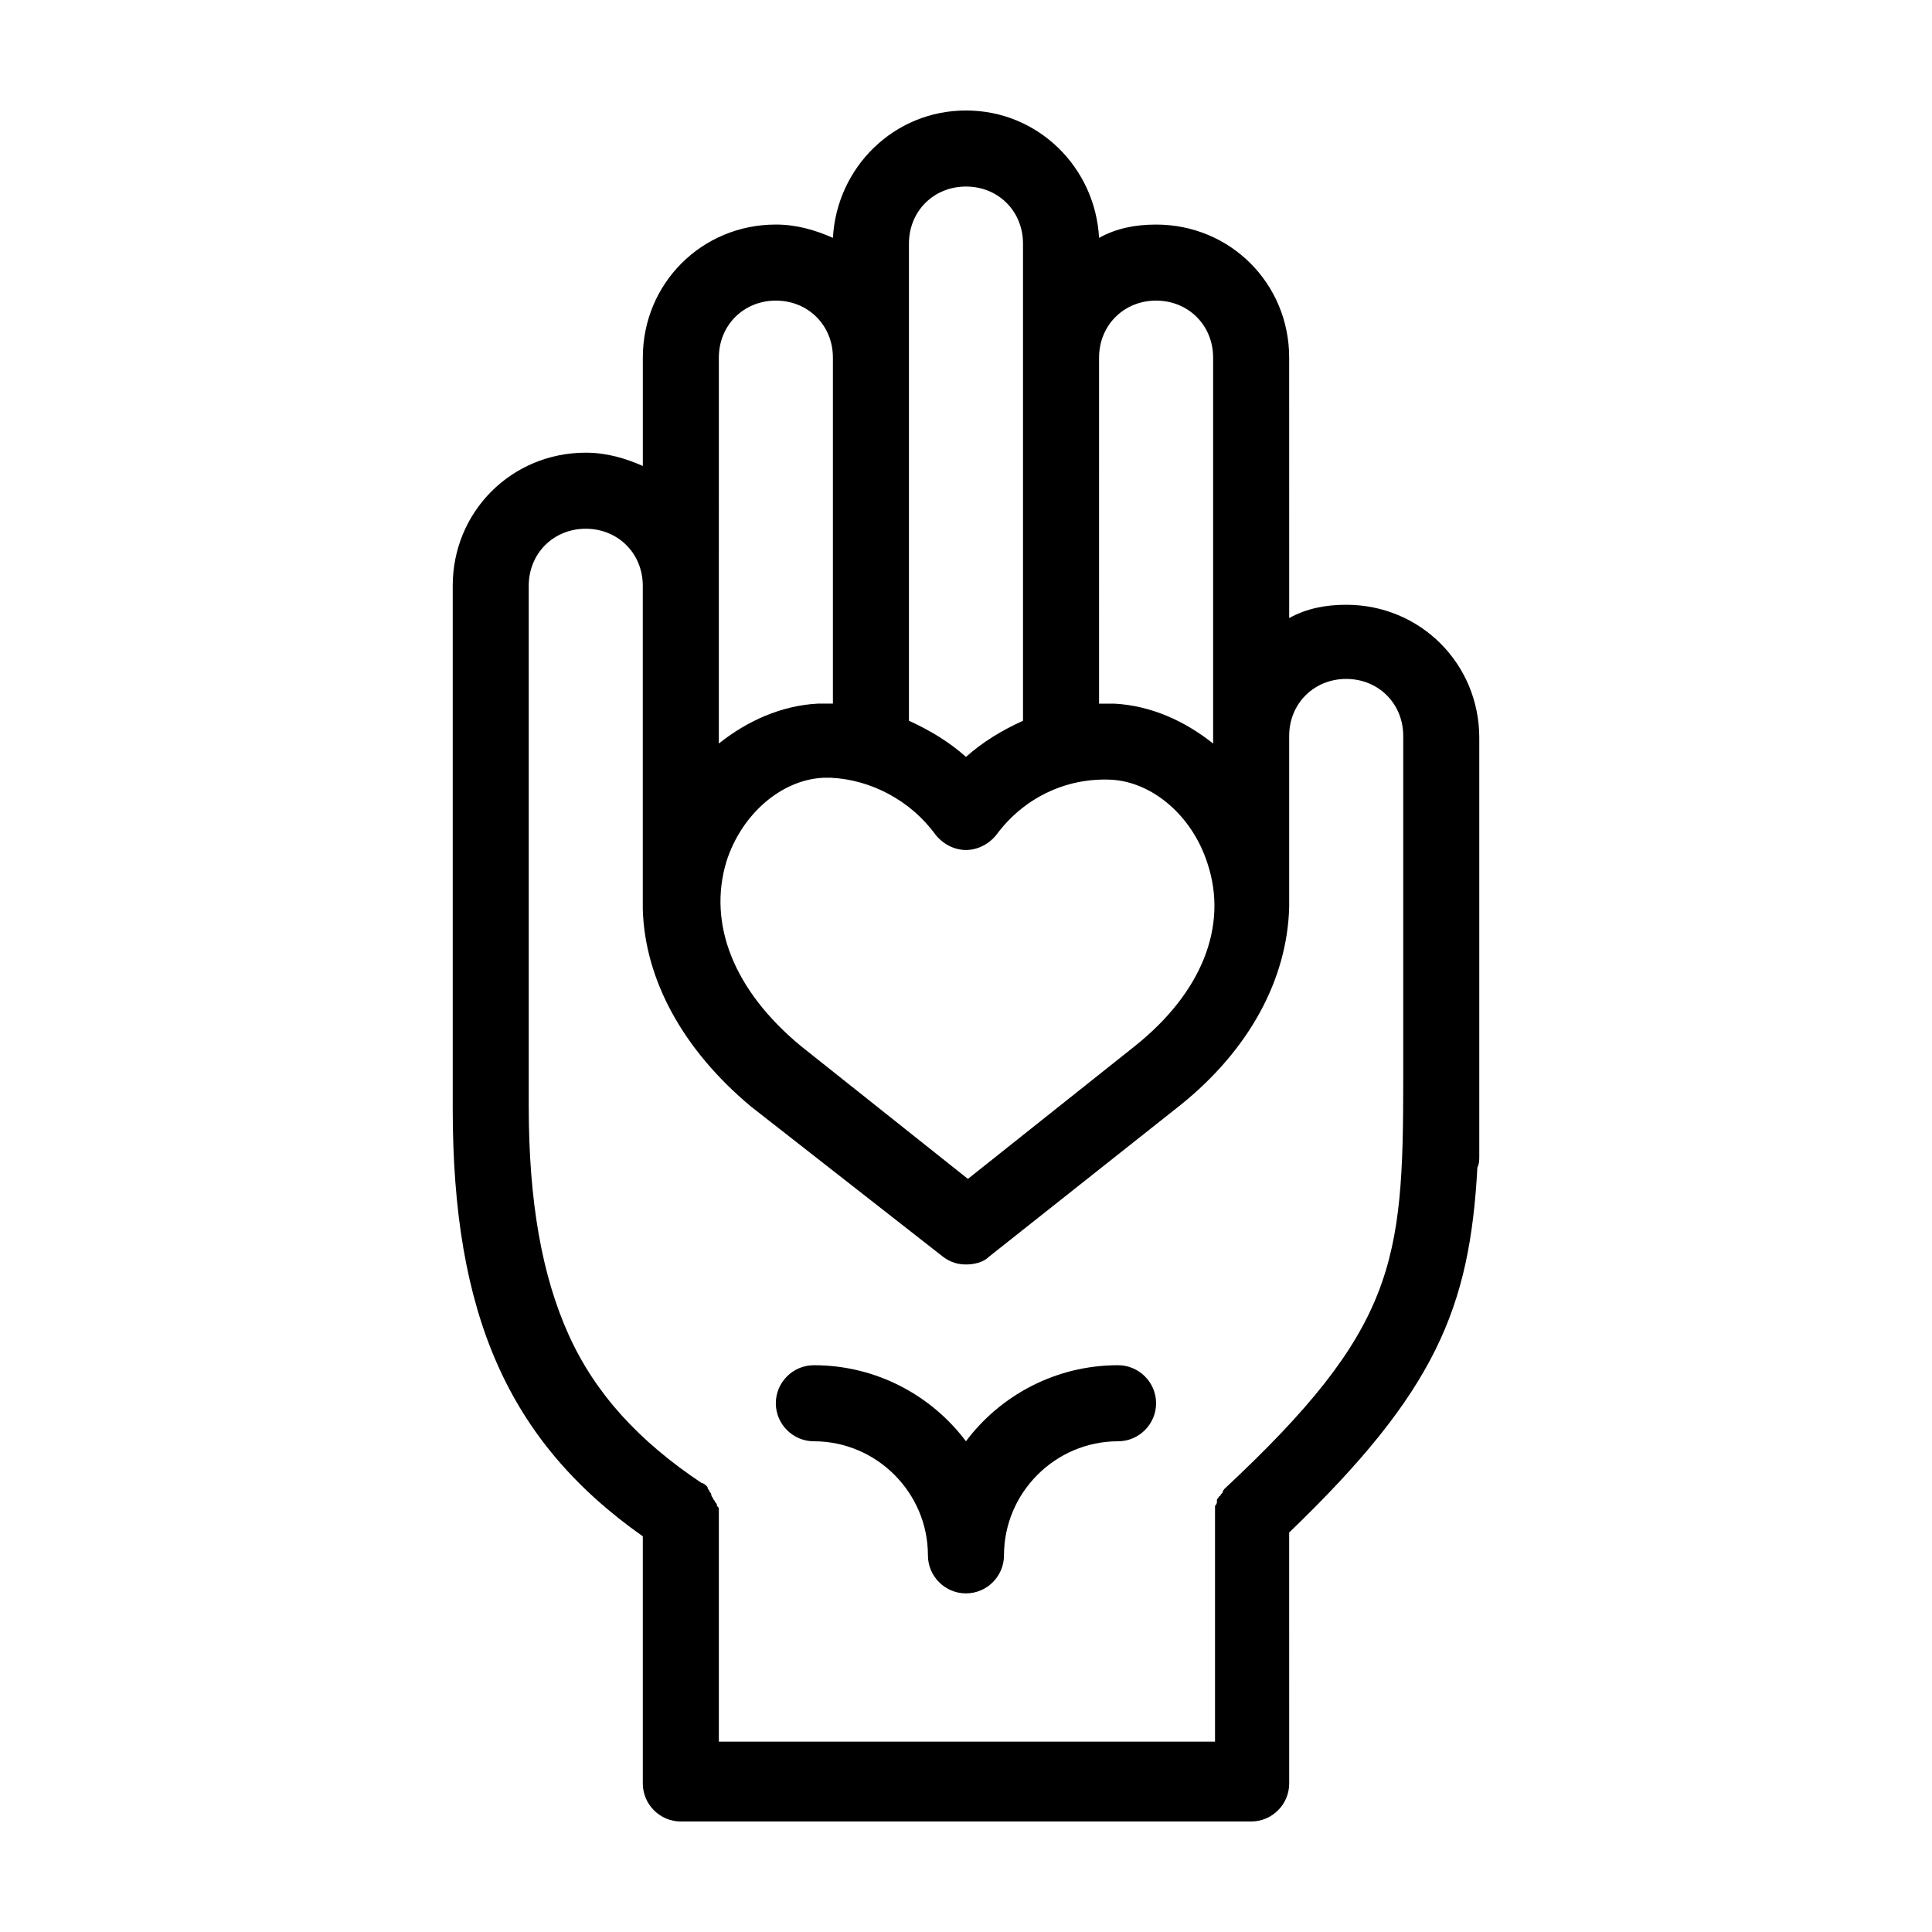
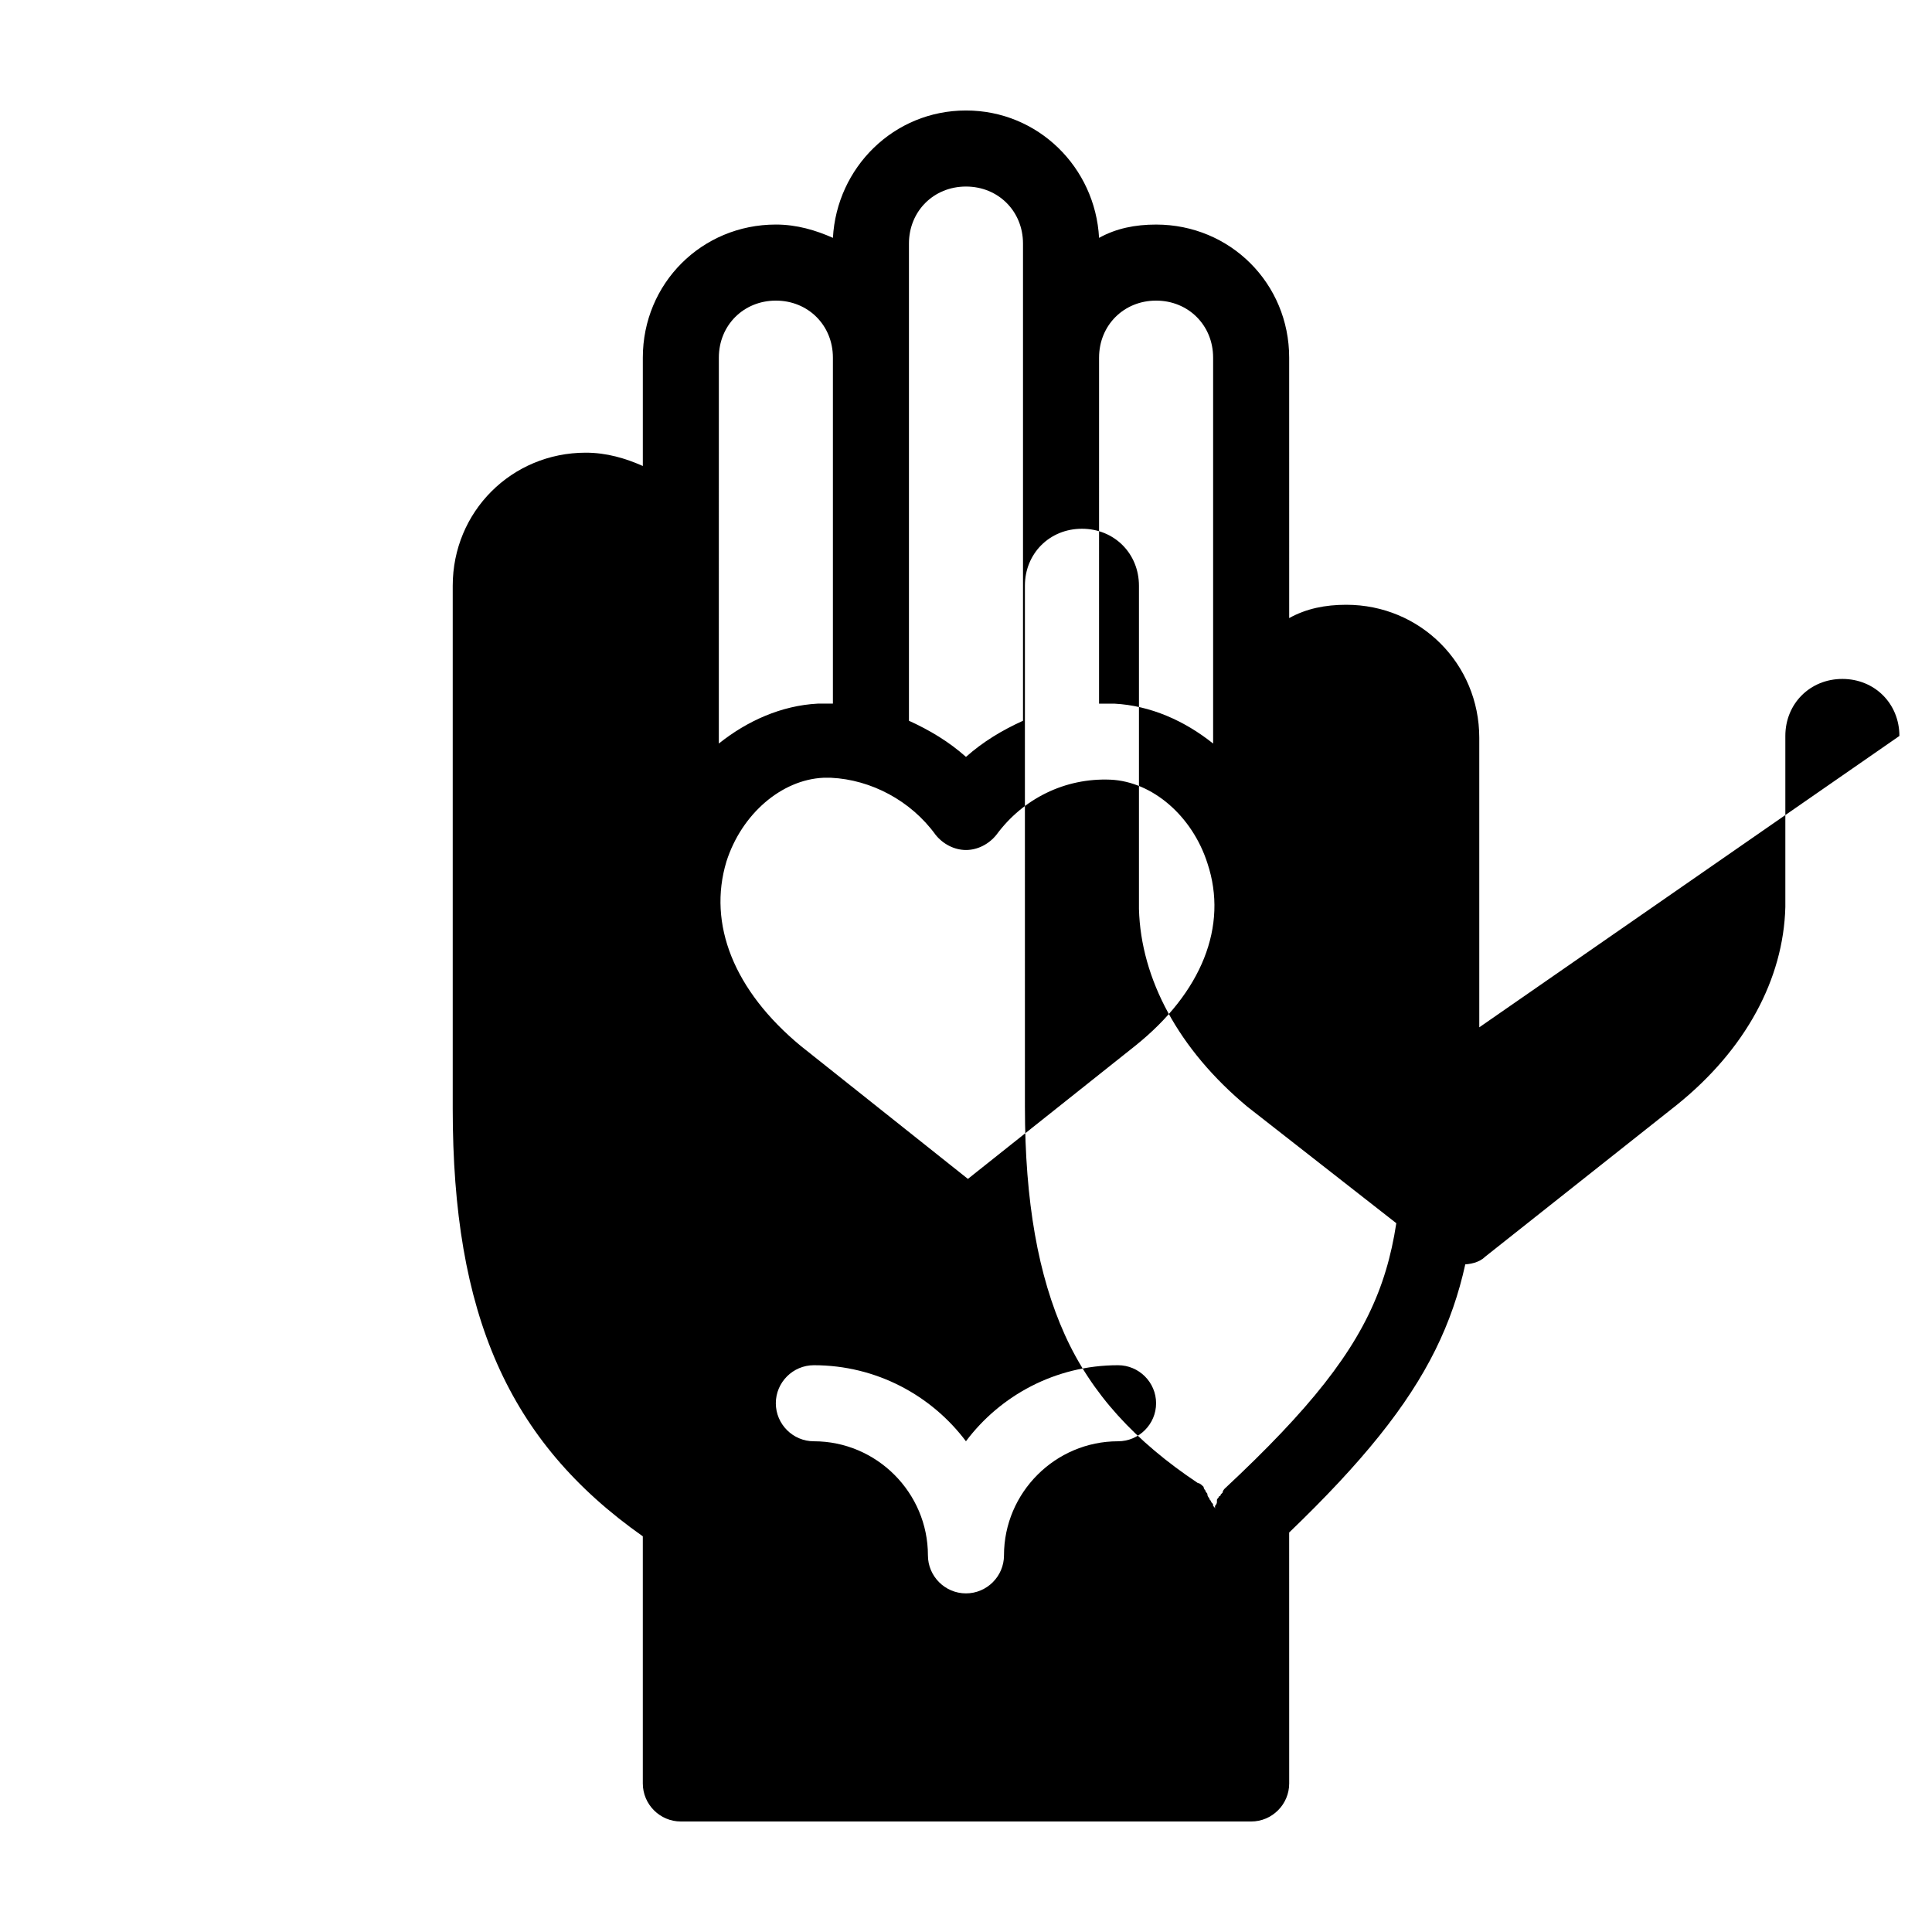
<svg xmlns="http://www.w3.org/2000/svg" fill="#000000" width="800px" height="800px" version="1.1" viewBox="144 144 512 512">
-   <path d="m500.76 304.27c-5.543 0-10.578 1.008-15.113 3.527l-0.004-69.02c0-19.648-15.617-35.266-35.266-35.266-5.543 0-10.578 1.008-15.113 3.527-1.008-18.645-16.121-33.758-35.266-33.758s-34.258 15.113-35.266 33.754c-4.535-2.016-9.574-3.527-15.113-3.527-19.648 0-35.266 15.617-35.266 35.266v28.719c-4.535-2.016-9.574-3.527-15.113-3.527-19.648 0-35.266 15.617-35.266 35.266v138.55c-0.008 54.414 14.605 88.168 50.375 113.36v65.496c0 5.543 4.535 10.078 10.078 10.078h151.14c5.543 0 10.078-4.535 10.078-10.078l-0.008-66.504c38.793-37.281 47.863-59.449 49.879-96.73 0.504-1.008 0.504-2.016 0.504-3.023v-110.84c0-19.648-15.617-35.27-35.266-35.27zm-65.496-65.492c0-8.566 6.551-15.113 15.113-15.113 8.566 0 15.113 6.551 15.113 15.113v102.27c-7.559-6.047-16.625-10.078-26.199-10.578h-4.031zm-50.383-30.23c0-8.566 6.551-15.113 15.113-15.113 8.566 0 15.113 6.551 15.113 15.113v126.46c-5.543 2.519-10.578 5.543-15.113 9.574-4.535-4.031-9.574-7.055-15.113-9.574zm7.055 156.68c2.016 2.519 5.039 4.031 8.062 4.031s6.047-1.512 8.062-4.031c7.055-9.574 18.137-15.113 30.23-14.609 11.082 0.504 21.664 9.574 25.695 22.168 5.543 16.625-1.512 34.258-19.145 48.367l-44.336 35.266-44.336-35.266c-17.633-14.609-24.688-32.242-19.648-48.871 4.031-12.594 14.609-21.664 25.695-22.168h2.016c10.574 0.504 21.152 6.047 27.703 15.113zm-57.434-126.45c0-8.566 6.551-15.113 15.113-15.113 8.566 0 15.113 6.551 15.113 15.113v91.691h-1.008-3.023c-9.574 0.504-18.641 4.535-26.199 10.578zm181.37 191.45c0 48.367-2.016 66-47.359 108.32 0 0-0.504 0.504-0.504 1.008l-0.504 0.504s0 0.504-0.504 0.504c0 0.504-0.504 0.504-0.504 1.008v0.504c0 0.504-0.504 1.008-0.504 1.008v0.504 1.512 60.457h-131.49v-59.453-2.016c0-0.504 0-0.504-0.504-1.008 0-0.504 0-0.504-0.504-1.008 0-0.504-0.504-0.504-0.504-1.008 0 0-0.504-0.504-0.504-1.008 0-0.504-0.504-0.504-0.504-1.008 0 0-0.504-0.504-0.504-1.008-0.504-0.504-1.008-1.008-1.512-1.008-16.625-11.082-28.215-23.68-35.266-39.297-7.055-15.617-10.578-35.266-10.578-60.457l-0.004-138.04c0-8.566 6.551-15.113 15.113-15.113 8.566 0 15.113 6.551 15.113 15.113v85.648c0.504 18.641 10.578 37.281 28.719 52.395l50.883 39.801c2.016 1.512 4.031 2.016 6.047 2.016s4.535-0.504 6.047-2.016l50.883-40.305c18.137-14.609 28.215-33.25 28.719-52.395v-45.344c0-8.566 6.551-15.113 15.113-15.113 8.566 0 15.113 6.551 15.113 15.113zm-65.496 85.648c0 5.543-4.535 10.078-10.078 10.078-16.625 0-30.23 13.602-30.23 30.23 0 5.543-4.535 10.078-10.078 10.078-5.543 0-10.078-4.535-10.078-10.078 0-16.625-13.602-30.23-30.23-30.23-5.543 0-10.078-4.535-10.078-10.078s4.535-10.078 10.078-10.078c16.625 0 31.234 8.062 40.305 20.152 9.07-12.09 23.68-20.152 40.305-20.152 5.551 0 10.086 4.535 10.086 10.078z" />
+   <path d="m500.76 304.27c-5.543 0-10.578 1.008-15.113 3.527l-0.004-69.02c0-19.648-15.617-35.266-35.266-35.266-5.543 0-10.578 1.008-15.113 3.527-1.008-18.645-16.121-33.758-35.266-33.758s-34.258 15.113-35.266 33.754c-4.535-2.016-9.574-3.527-15.113-3.527-19.648 0-35.266 15.617-35.266 35.266v28.719c-4.535-2.016-9.574-3.527-15.113-3.527-19.648 0-35.266 15.617-35.266 35.266v138.55c-0.008 54.414 14.605 88.168 50.375 113.36v65.496c0 5.543 4.535 10.078 10.078 10.078h151.14c5.543 0 10.078-4.535 10.078-10.078l-0.008-66.504c38.793-37.281 47.863-59.449 49.879-96.73 0.504-1.008 0.504-2.016 0.504-3.023v-110.84c0-19.648-15.617-35.27-35.266-35.27zm-65.496-65.492c0-8.566 6.551-15.113 15.113-15.113 8.566 0 15.113 6.551 15.113 15.113v102.27c-7.559-6.047-16.625-10.078-26.199-10.578h-4.031zm-50.383-30.23c0-8.566 6.551-15.113 15.113-15.113 8.566 0 15.113 6.551 15.113 15.113v126.46c-5.543 2.519-10.578 5.543-15.113 9.574-4.535-4.031-9.574-7.055-15.113-9.574zm7.055 156.68c2.016 2.519 5.039 4.031 8.062 4.031s6.047-1.512 8.062-4.031c7.055-9.574 18.137-15.113 30.23-14.609 11.082 0.504 21.664 9.574 25.695 22.168 5.543 16.625-1.512 34.258-19.145 48.367l-44.336 35.266-44.336-35.266c-17.633-14.609-24.688-32.242-19.648-48.871 4.031-12.594 14.609-21.664 25.695-22.168h2.016c10.574 0.504 21.152 6.047 27.703 15.113zm-57.434-126.45c0-8.566 6.551-15.113 15.113-15.113 8.566 0 15.113 6.551 15.113 15.113v91.691h-1.008-3.023c-9.574 0.504-18.641 4.535-26.199 10.578zm181.37 191.45c0 48.367-2.016 66-47.359 108.32 0 0-0.504 0.504-0.504 1.008l-0.504 0.504s0 0.504-0.504 0.504c0 0.504-0.504 0.504-0.504 1.008v0.504c0 0.504-0.504 1.008-0.504 1.008v0.504 1.512 60.457v-59.453-2.016c0-0.504 0-0.504-0.504-1.008 0-0.504 0-0.504-0.504-1.008 0-0.504-0.504-0.504-0.504-1.008 0 0-0.504-0.504-0.504-1.008 0-0.504-0.504-0.504-0.504-1.008 0 0-0.504-0.504-0.504-1.008-0.504-0.504-1.008-1.008-1.512-1.008-16.625-11.082-28.215-23.68-35.266-39.297-7.055-15.617-10.578-35.266-10.578-60.457l-0.004-138.04c0-8.566 6.551-15.113 15.113-15.113 8.566 0 15.113 6.551 15.113 15.113v85.648c0.504 18.641 10.578 37.281 28.719 52.395l50.883 39.801c2.016 1.512 4.031 2.016 6.047 2.016s4.535-0.504 6.047-2.016l50.883-40.305c18.137-14.609 28.215-33.25 28.719-52.395v-45.344c0-8.566 6.551-15.113 15.113-15.113 8.566 0 15.113 6.551 15.113 15.113zm-65.496 85.648c0 5.543-4.535 10.078-10.078 10.078-16.625 0-30.23 13.602-30.23 30.23 0 5.543-4.535 10.078-10.078 10.078-5.543 0-10.078-4.535-10.078-10.078 0-16.625-13.602-30.23-30.23-30.23-5.543 0-10.078-4.535-10.078-10.078s4.535-10.078 10.078-10.078c16.625 0 31.234 8.062 40.305 20.152 9.07-12.09 23.68-20.152 40.305-20.152 5.551 0 10.086 4.535 10.086 10.078z" />
</svg>